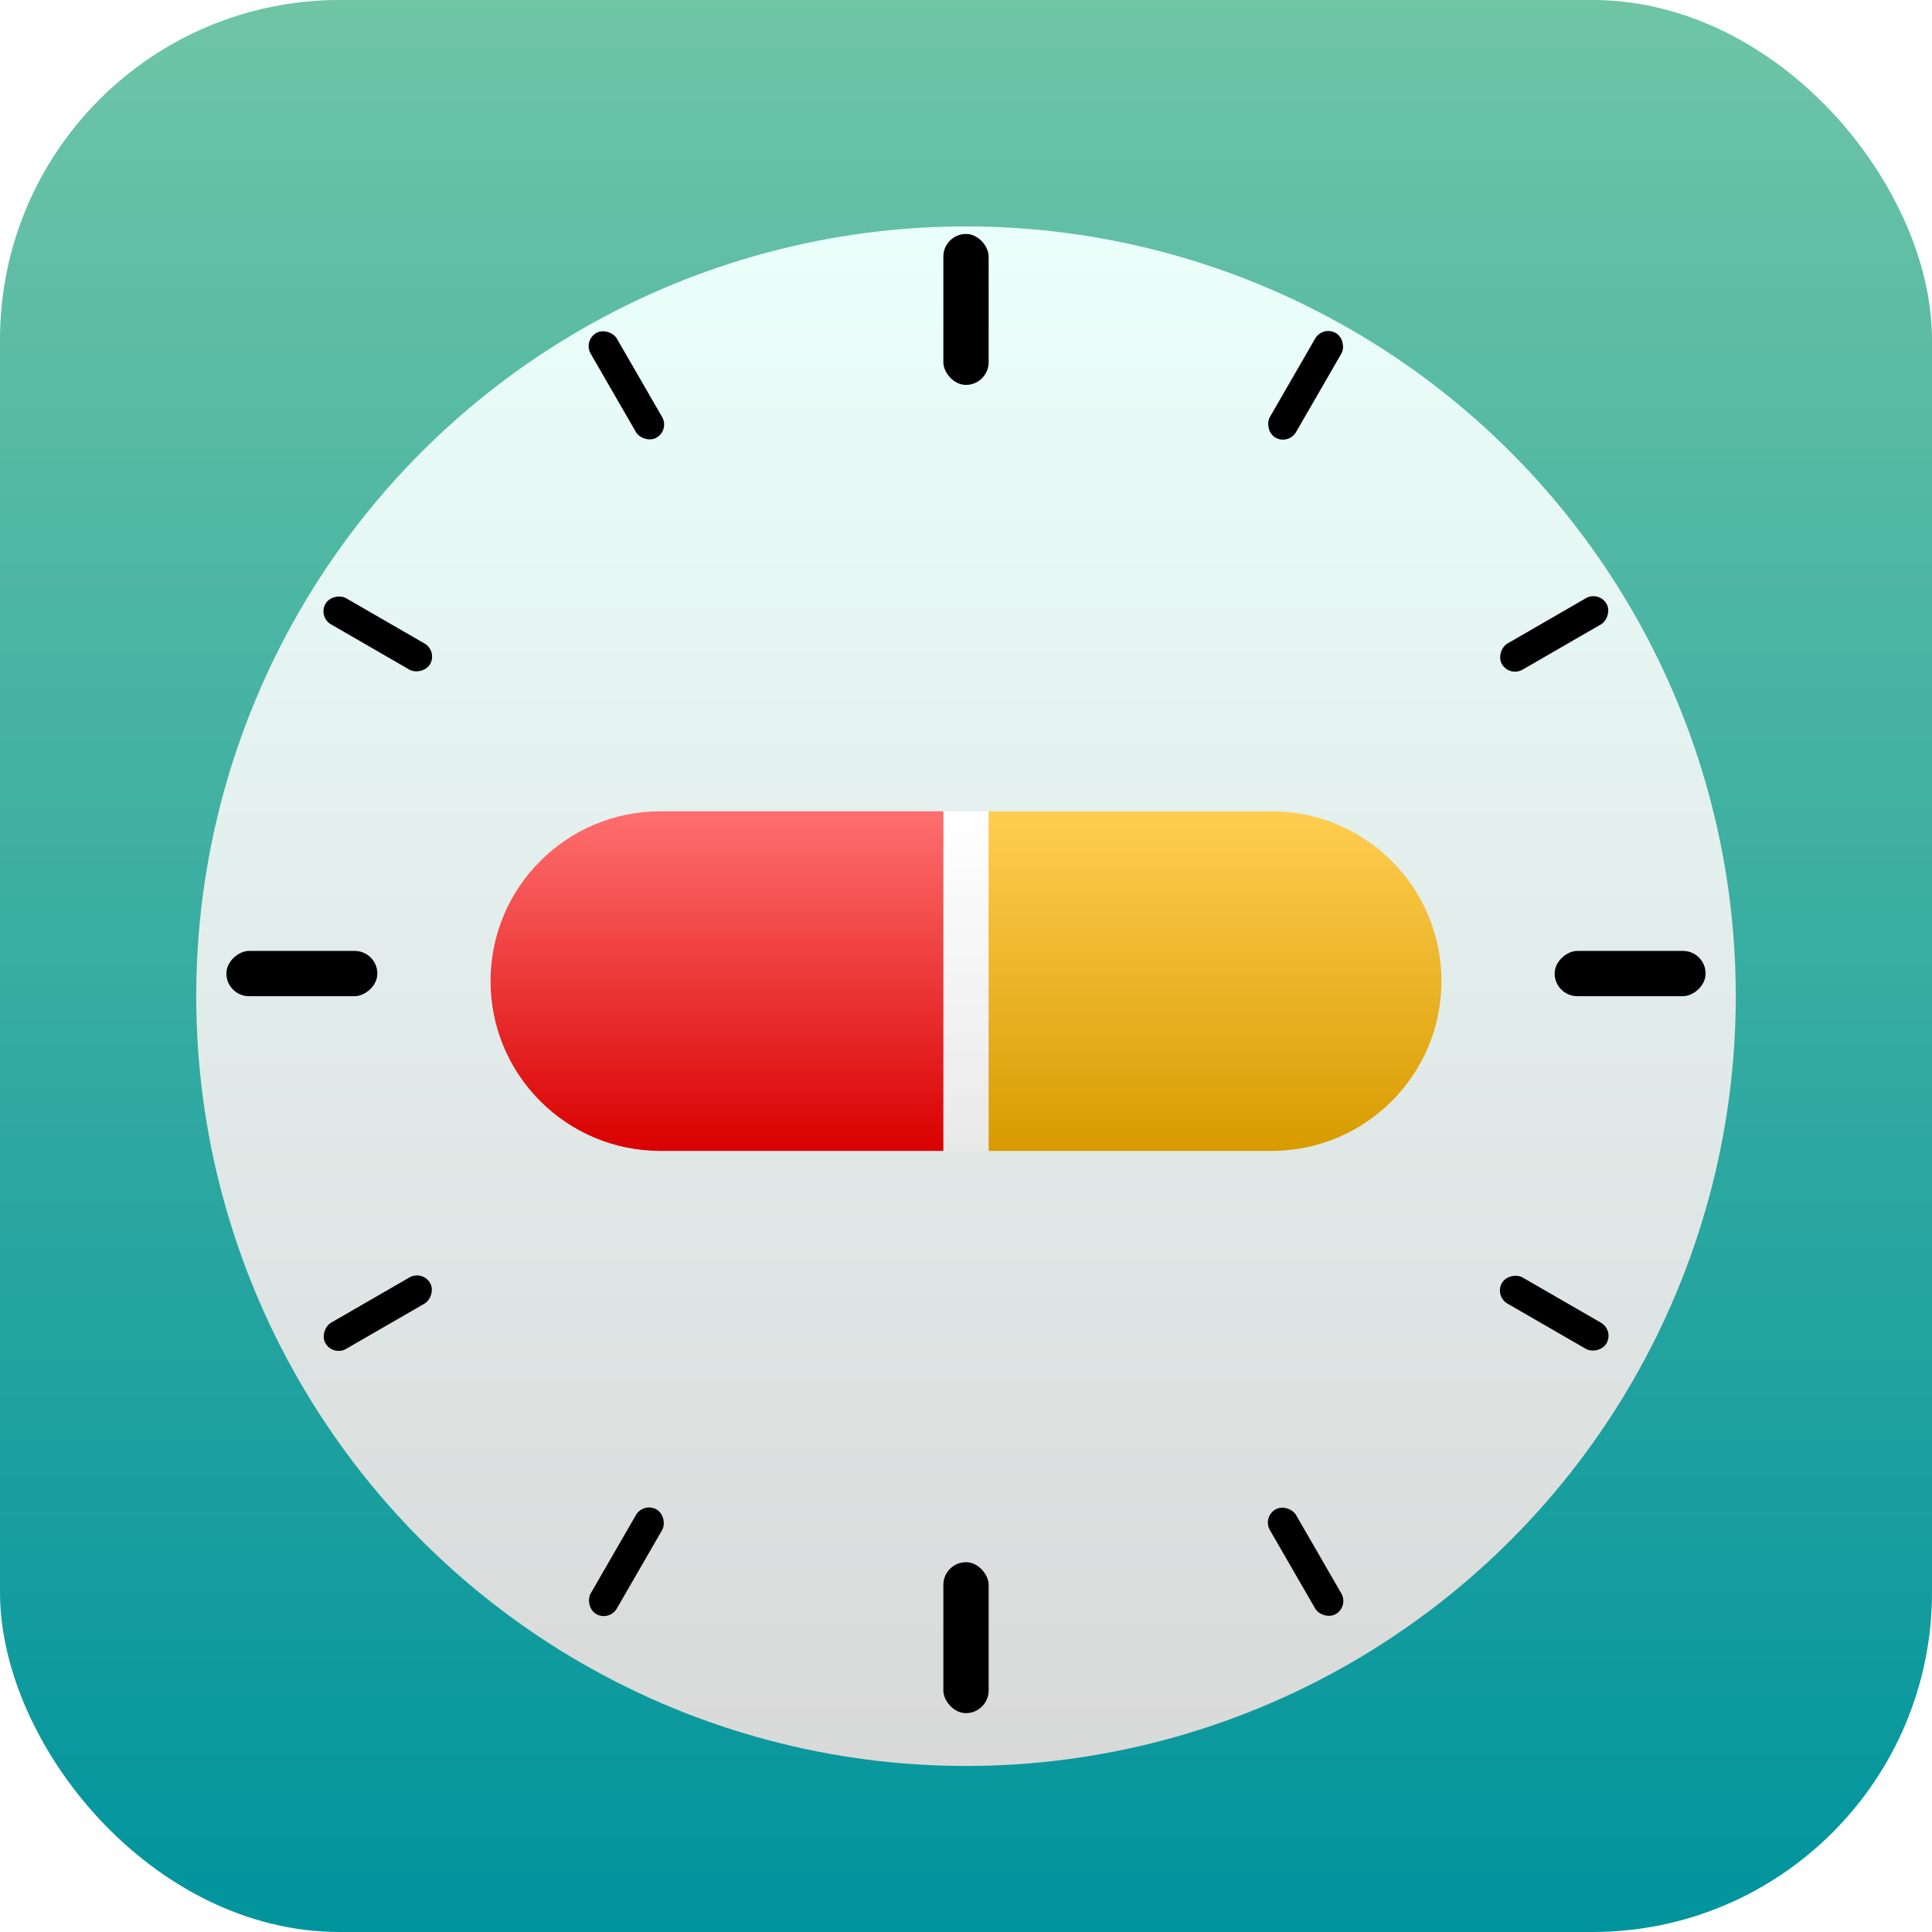
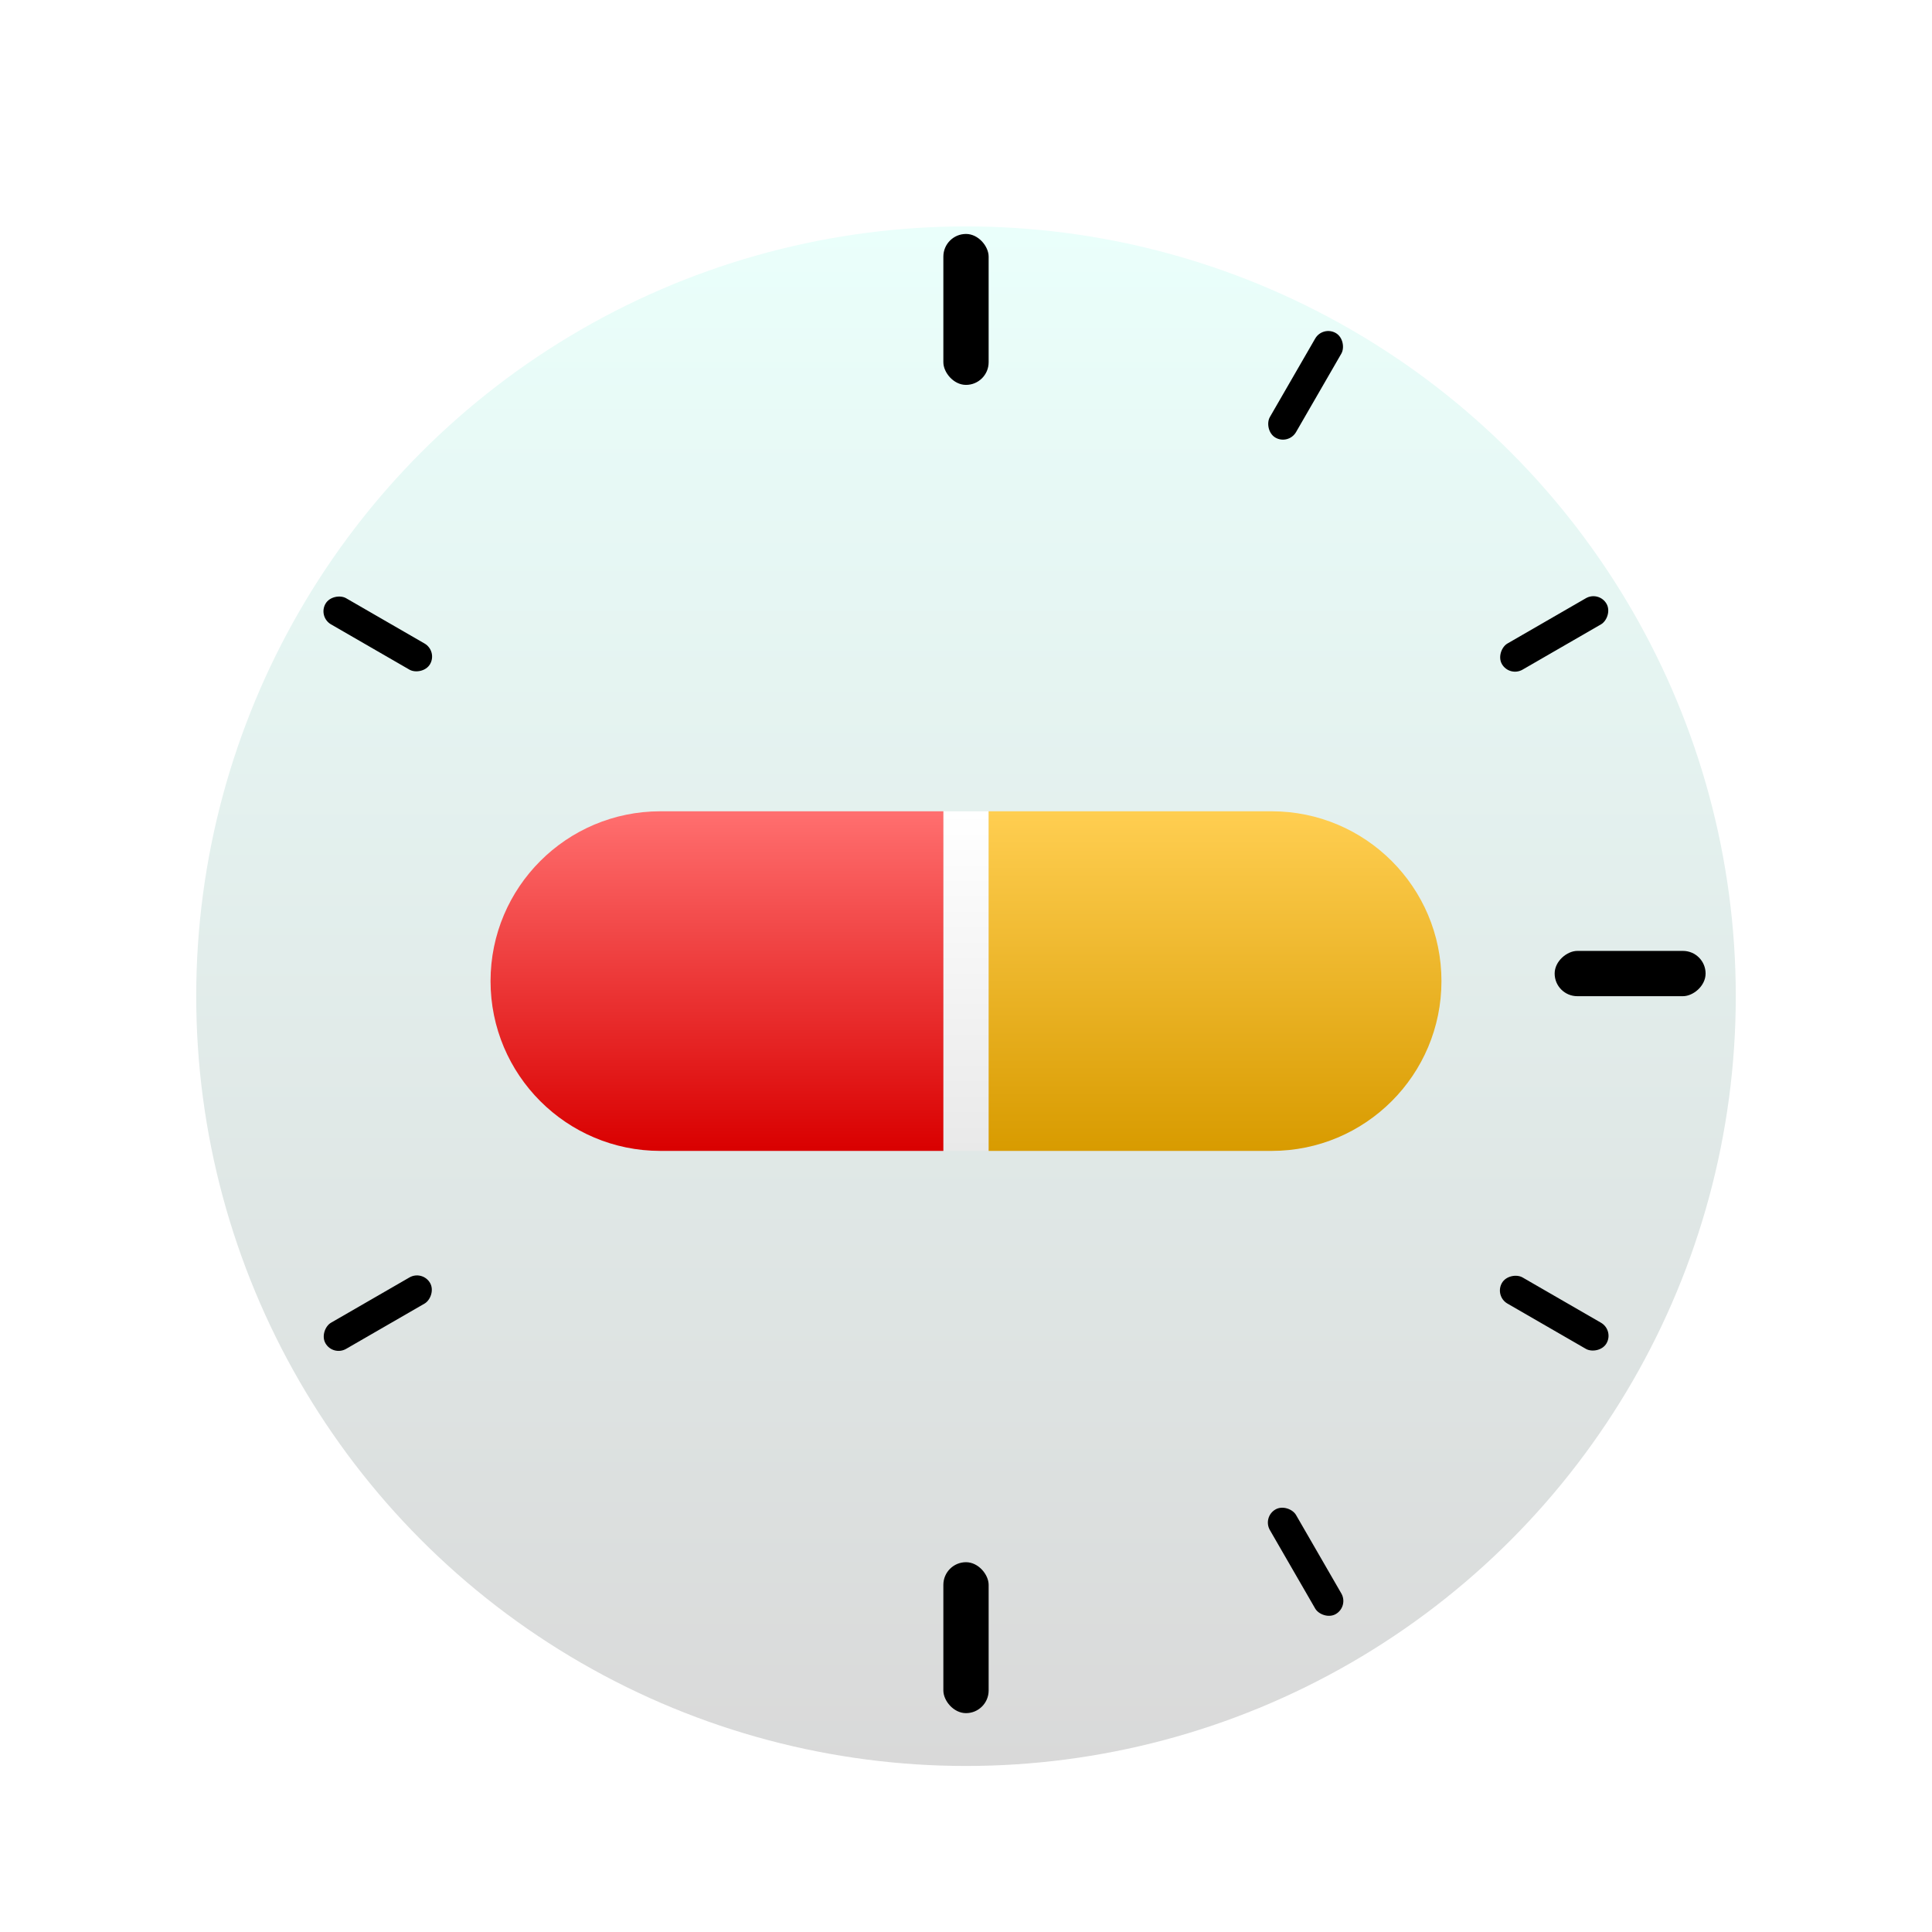
<svg xmlns="http://www.w3.org/2000/svg" width="1024" height="1024" viewBox="0 0 1024 1024" fill="none">
  <rect width="1024" height="1024" fill="white" />
-   <rect width="1024" height="1024" rx="180" fill="url(#paint0_linear_26_439)" />
  <g filter="url(#filter0_d_26_439)">
    <circle cx="512" cy="512" r="408" fill="url(#paint1_linear_26_439)" />
  </g>
  <g filter="url(#filter1_d_26_439)">
    <rect x="500" y="120" width="24" height="80" rx="12" fill="black" />
    <rect x="500" y="824" width="24" height="80" rx="12" fill="black" />
-     <rect x="120" y="524" width="24" height="80" rx="12" transform="rotate(-90 120 524)" fill="black" />
    <rect x="824" y="524" width="24" height="80" rx="12" transform="rotate(-90 824 524)" fill="black" />
  </g>
  <g filter="url(#filter2_d_26_439)">
    <rect x="669.072" y="800.056" width="16" height="64" rx="8" transform="rotate(-30 669.072 800.056)" fill="black" />
    <rect x="792.056" y="682.928" width="16" height="64" rx="8" transform="rotate(-60 792.056 682.928)" fill="black" />
    <rect x="800.056" y="354.928" width="16" height="64" rx="8" transform="rotate(-120 800.056 354.928)" fill="black" />
    <rect x="682.928" y="231.944" width="16" height="64" rx="8" transform="rotate(-150 682.928 231.944)" fill="black" />
-     <rect x="354.928" y="223.944" width="16" height="64" rx="8" transform="rotate(150 354.928 223.944)" fill="black" />
    <rect x="231.944" y="341.072" width="16" height="64" rx="8" transform="rotate(120 231.944 341.072)" fill="black" />
    <rect x="223.944" y="669.072" width="16" height="64" rx="8" transform="rotate(60 223.944 669.072)" fill="black" />
-     <rect x="341.072" y="792.056" width="16" height="64" rx="8" transform="rotate(30 341.072 792.056)" fill="black" />
  </g>
  <g filter="url(#filter3_d_26_439)">
    <rect x="500" y="422" width="24" height="180" fill="url(#paint2_linear_26_439)" />
    <path d="M260 512C260 462.294 300.294 422 350 422H500V602H350C300.294 602 260 561.706 260 512Z" fill="url(#paint3_linear_26_439)" />
    <path d="M524 422H674C723.706 422 764 462.294 764 512C764 561.706 723.706 602 674 602H524V422Z" fill="url(#paint4_linear_26_439)" />
  </g>
  <defs>
    <filter id="filter0_d_26_439" x="88" y="104" width="848" height="848" filterUnits="userSpaceOnUse" color-interpolation-filters="sRGB">
      <feFlood flood-opacity="0" result="BackgroundImageFix" />
      <feColorMatrix in="SourceAlpha" type="matrix" values="0 0 0 0 0 0 0 0 0 0 0 0 0 0 0 0 0 0 127 0" result="hardAlpha" />
      <feOffset dy="16" />
      <feGaussianBlur stdDeviation="8" />
      <feComposite in2="hardAlpha" operator="out" />
      <feColorMatrix type="matrix" values="0 0 0 0 0 0 0 0 0 0 0 0 0 0 0 0 0 0 0.25 0" />
      <feBlend mode="normal" in2="BackgroundImageFix" result="effect1_dropShadow_26_439" />
      <feBlend mode="normal" in="SourceGraphic" in2="effect1_dropShadow_26_439" result="shape" />
    </filter>
    <filter id="filter1_d_26_439" x="100" y="104" width="824" height="824" filterUnits="userSpaceOnUse" color-interpolation-filters="sRGB">
      <feFlood flood-opacity="0" result="BackgroundImageFix" />
      <feColorMatrix in="SourceAlpha" type="matrix" values="0 0 0 0 0 0 0 0 0 0 0 0 0 0 0 0 0 0 127 0" result="hardAlpha" />
      <feOffset dy="4" />
      <feGaussianBlur stdDeviation="2" />
      <feComposite in2="hardAlpha" operator="out" />
      <feColorMatrix type="matrix" values="0 0 0 0 0 0 0 0 0 0 0 0 0 0 0 0 0 0 0.25 0" />
      <feBlend mode="normal" in2="BackgroundImageFix" result="effect1_dropShadow_26_439" />
      <feBlend mode="normal" in="SourceGraphic" in2="effect1_dropShadow_26_439" result="shape" />
    </filter>
    <filter id="filter2_d_26_439" x="100" y="104" width="824" height="824" filterUnits="userSpaceOnUse" color-interpolation-filters="sRGB">
      <feFlood flood-opacity="0" result="BackgroundImageFix" />
      <feColorMatrix in="SourceAlpha" type="matrix" values="0 0 0 0 0 0 0 0 0 0 0 0 0 0 0 0 0 0 127 0" result="hardAlpha" />
      <feOffset dy="4" />
      <feGaussianBlur stdDeviation="2" />
      <feComposite in2="hardAlpha" operator="out" />
      <feColorMatrix type="matrix" values="0 0 0 0 0 0 0 0 0 0 0 0 0 0 0 0 0 0 0.25 0" />
      <feBlend mode="normal" in2="BackgroundImageFix" result="effect1_dropShadow_26_439" />
      <feBlend mode="normal" in="SourceGraphic" in2="effect1_dropShadow_26_439" result="shape" />
    </filter>
    <filter id="filter3_d_26_439" x="252" y="422" width="520" height="196" filterUnits="userSpaceOnUse" color-interpolation-filters="sRGB">
      <feFlood flood-opacity="0" result="BackgroundImageFix" />
      <feColorMatrix in="SourceAlpha" type="matrix" values="0 0 0 0 0 0 0 0 0 0 0 0 0 0 0 0 0 0 127 0" result="hardAlpha" />
      <feOffset dy="8" />
      <feGaussianBlur stdDeviation="4" />
      <feComposite in2="hardAlpha" operator="out" />
      <feColorMatrix type="matrix" values="0 0 0 0 0 0 0 0 0 0 0 0 0 0 0 0 0 0 0.25 0" />
      <feBlend mode="normal" in2="BackgroundImageFix" result="effect1_dropShadow_26_439" />
      <feBlend mode="normal" in="SourceGraphic" in2="effect1_dropShadow_26_439" result="shape" />
    </filter>
    <linearGradient id="paint0_linear_26_439" x1="512" y1="0" x2="512" y2="1024" gradientUnits="userSpaceOnUse">
      <stop stop-color="#6FC5A6" />
      <stop offset="1" stop-color="#00949D" />
    </linearGradient>
    <linearGradient id="paint1_linear_26_439" x1="512" y1="104" x2="512" y2="920" gradientUnits="userSpaceOnUse">
      <stop stop-color="#EAFFFB" />
      <stop offset="1" stop-color="#D9D9D9" />
    </linearGradient>
    <linearGradient id="paint2_linear_26_439" x1="512" y1="422" x2="512" y2="602" gradientUnits="userSpaceOnUse">
      <stop stop-color="white" />
      <stop offset="1" stop-color="#E9E9E9" />
    </linearGradient>
    <linearGradient id="paint3_linear_26_439" x1="380" y1="422" x2="380" y2="602" gradientUnits="userSpaceOnUse">
      <stop stop-color="#FF6F6F" />
      <stop offset="1" stop-color="#D90000" />
    </linearGradient>
    <linearGradient id="paint4_linear_26_439" x1="644" y1="422" x2="644" y2="602" gradientUnits="userSpaceOnUse">
      <stop stop-color="#FFCE51" />
      <stop offset="1" stop-color="#D89B00" />
    </linearGradient>
  </defs>
</svg>